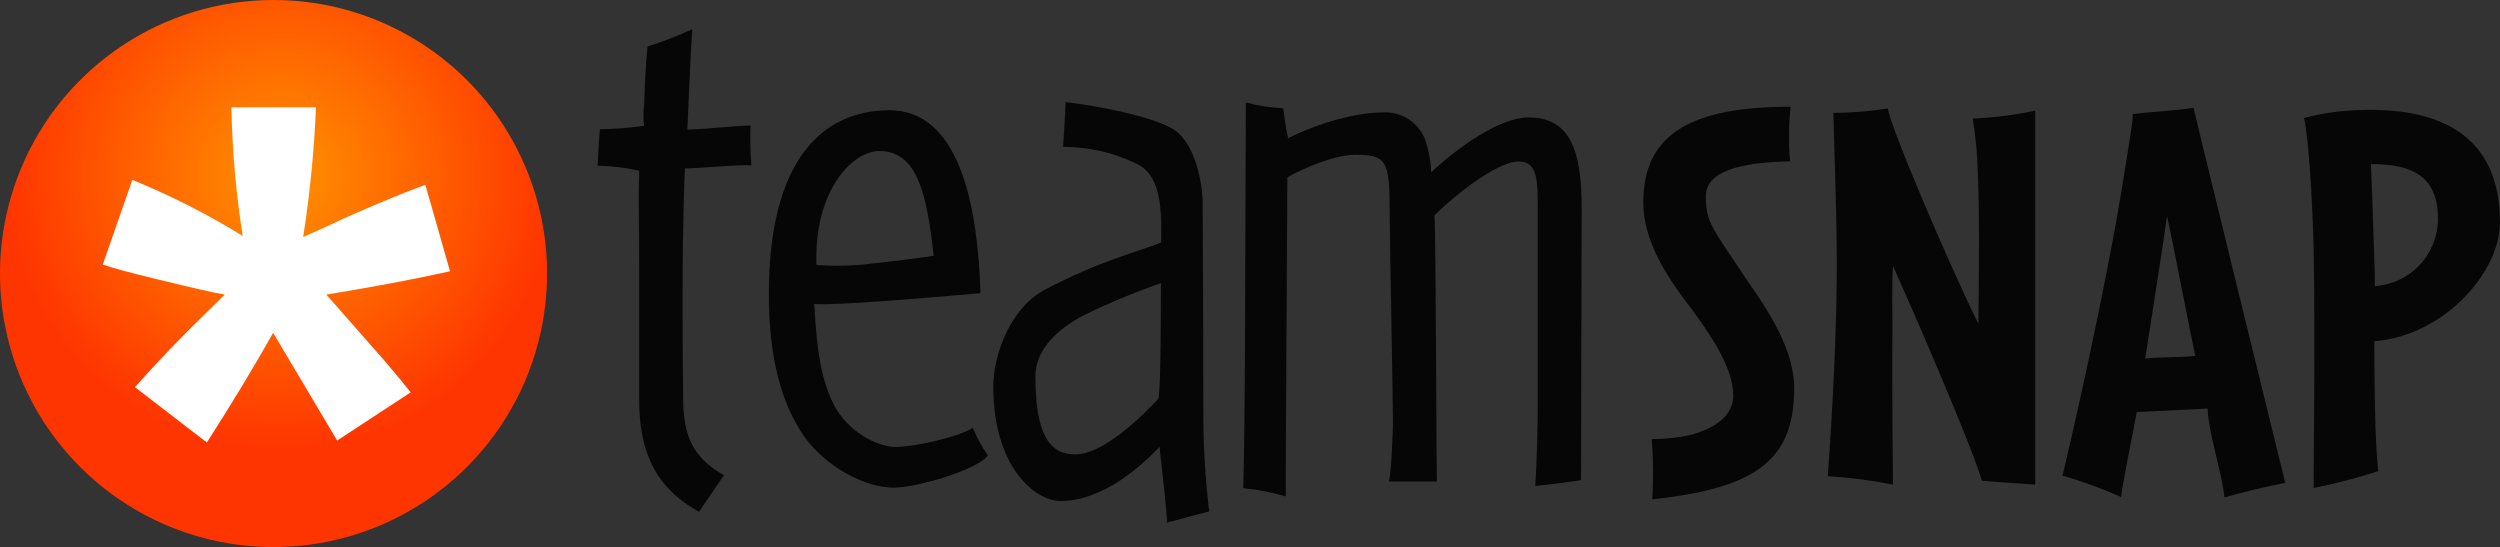
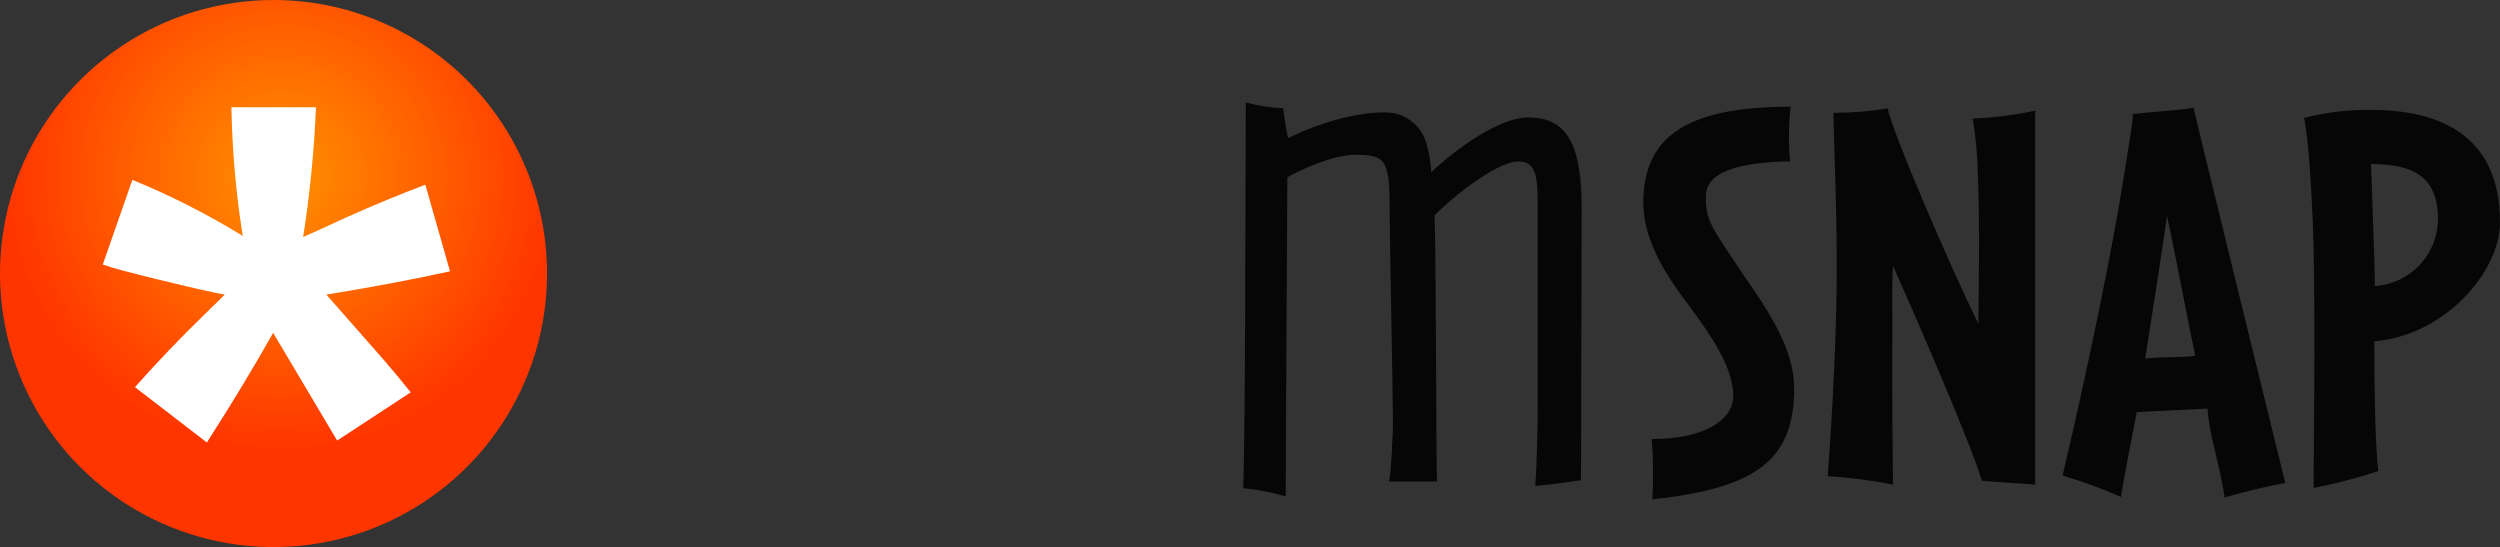
<svg xmlns="http://www.w3.org/2000/svg" id="Layer_1" data-name="Layer 1" viewBox="0 0 581.38 127.22">
  <rect x="0" y="0" width="581.38" height="127.22" fill="#333333" stroke="none" />
  <defs>
    <style> .cls-1 { fill: url(#radial-gradient); } .cls-1, .cls-2, .cls-3 { stroke-width: 0px; } .cls-2 { fill: #070606; } .cls-3 { fill: #fff; } </style>
    <radialGradient id="radial-gradient" cx="-342.89" cy="569.14" fx="-342.89" fy="569.14" r="1" gradientTransform="translate(21886.71 36261.31) scale(63.64 -63.64)" gradientUnits="userSpaceOnUse">
      <stop offset="0" stop-color="#ff9200" />
      <stop offset="1" stop-color="#ff3500" />
    </radialGradient>
  </defs>
-   <path class="cls-2" d="M159.27,39.18c-.2,3.87-.39,12.95-.39,14.11-.2,5.22-.2,26.68,0,40.21.2,7.54,1.94,12.77,9.48,17.01,0,0-4.26,6.2-5.81,8.51-11.21-6.2-13.91-15.48-13.91-26.29v-30.6c0-9.08-.19-16.42,0-22.43-3.17-.72-6.42-1.11-9.67-1.16.2-2.51.2-5.99.59-8.5,3.43-.03,6.85-.29,10.24-.78-.21-1.62-.21-3.27,0-4.89.2-6.2.39-9.08.77-13.54,3.56-1.14,7.04-2.49,10.44-4.05-.38,4.63-.77,14.48-1.16,23.37,5.22-.18,11.61-.96,14.68-.96-.1,3.09-.04,6.19.2,9.28-2.3-.28-12.36.7-15.45.7Z" />
-   <path class="cls-2" d="M207.8,113.41c-6.77,0-15.85-5.02-20.7-11.79-5.4-7.73-8.3-18.37-8.3-33.26,0-30.99,12.36-42.72,28.02-42.72s20.5,20.31,21.2,42.54c-15.27,1.34-34.25,2.89-38.66,2.51.57,10.44,1.53,17.58,4.63,23.57s9.87,9.67,14.31,9.67,14.68-2.32,17.94-4.44c.91,2.26,2.08,4.4,3.49,6.38-1.84,3.1-16.15,7.54-21.94,7.54ZM204.54,35.12c-6.38,0-15.27,9.26-14.68,26.49,4.51.34,9.05.21,13.54-.39,5.42-.59,11.42-1.35,13.72-1.75-1.55-14.11-3.72-24.35-12.61-24.35h.03Z" />
-   <path class="cls-2" d="M271.39,121.53c0-2.71-1.35-13.73-1.74-17.6-4.26,4.45-13.15,12.58-23,12.58-5.99,0-15.66-7.93-15.66-26.68,0-7.14,3.86-17.94,11.6-22.23,12.95-6.96,22.83-9.28,27.45-11.22.2-9.66-.59-15.85-5.81-18.35-5.31-2.56-11.12-3.88-17.01-3.88,0,0,.59-8.69.59-10.42,6.52.77,20.49,3.26,25.33,6.52,4.85,3.26,6.53,12.58,6.53,16.64,0,1.35.18,30.99.18,50.84.05,7.09.5,14.17,1.35,21.2-3.23.86-7.1,1.83-9.8,2.61ZM251.82,73.4c-5.02,2.69-11.03,7.34-11.03,14.11,0,13.52,3.26,18.17,9.28,18.17s14.42-7.67,19.31-12.95c.59-1.75.59-23.01.59-26.88-6.18,2.15-12.23,4.68-18.11,7.55h-.05Z" />
  <path class="cls-2" d="M367.66,111.66c-1.16.2-6.52.98-10.62,1.35.38-5.79.57-14.88.57-18.76v-43.55c0-8.51.2-13.15-4.45-13.15-5.6,0-17.01,9.79-19.57,12.56.39,5.81.39,59.16.59,61.87h-11.22c.59-1.35.98-12.36.98-13.34,0-5.22-.78-45.03-.78-50.06,0-11.42-.96-12.58-7.93-12.58-5.22,0-12.75,3.47-15.85,5.22,0,4.45-.38,61.87-.38,74.23-3.22-.96-6.52-1.61-9.87-1.92.2-5.22.39-28.8.39-30.55l.2-59.16c2.84.78,5.75,1.23,8.69,1.35,0,0,.59,4.89,1.16,6.96,6.96-3.49,15.66-5.99,22.23-5.99,2.31-.09,4.59.63,6.42,2.04s3.12,3.42,3.63,5.68c.58,2.02.9,4.1.98,6.2,5.99-5.61,15.85-12.75,22.61-12.75,9.67,0,12.38,7.54,12.38,21.07l-.15,63.27Z" />
  <path class="cls-2" d="M384.25,116.1c.28-4.66.24-9.34-.13-13.99,12.02,0,18.95-4.32,18.95-10.08,0-6.8-5.61-14.52-9.67-20.14-5.76-7.44-11.25-15.8-11.25-24.84,0-16.08,11.42-22.23,34.25-22.23-.44,4.22-.48,8.46-.13,12.69-12.15.26-19.57,2.48-19.57,8.16s1.06,6.8,9.04,18.69c5.48,7.85,11.5,16.88,11.5,25.9-.03,16.16-8.01,23.23-32.98,25.85Z" />
  <path class="cls-2" d="M460.87,111.78c-2.09-7.58-15.95-39.49-20.65-49.96-.28,3.67-.13,10.06-.13,14.52-.15,13.34.13,36.36.13,36.36-5-1.01-10.07-1.66-15.17-1.96.51-6.67,1.94-28.12,2.07-44.99.15-14.68-.64-32.83-.77-39.5,4.24-.01,8.48-.36,12.67-1.04.65,4.58,14.52,36.88,21.06,50.09,0-3.54.39-23.54-.13-34.92-.1-4.3-.49-8.58-1.18-12.82,4.88-.19,9.74-.8,14.52-1.83v86.97c-4.93-.39-8.37-.52-12.43-.91Z" />
  <path class="cls-2" d="M517.31,115.69c-.52-4.89-3.02-13.05-3.67-18.04-.15-.87-.23-1.75-.26-2.63l-16.47.8c-.65,3.65-3.13,15.69-3.67,19.74-4.42-1.95-8.96-3.61-13.59-4.97,1.3-5.35,10.32-44.04,14.52-71.26.64-4.31,1.83-10.6,1.83-12.82,3.13-.39,11.24-.91,14.12-1.44,1.04,4.71,19.87,81.34,21.32,87.23-3.6.65-10.28,2.22-14.12,3.39ZM503.97,50.04c-.91,6.67-4.45,29.36-5.11,33.36,2.37-.39,8.91-.26,11.65-.65-1.11-4.97-5.17-26.41-6.61-32.7h.07Z" />
  <path class="cls-2" d="M552.16,79.35c0,9.79.11,22.84.9,30.21-4.92,1.61-9.94,2.91-15.02,3.92,0-10.59.39-33.36,0-55.7-.28-11.25-1.19-26.1-2.24-30.35,4.23-1.11,8.58-1.73,12.95-1.83,17.79-.65,32.62,5.24,32.62,26.1.07,11.43-12.87,26.36-29.21,27.66ZM551.37,38.15c.13,3.65.39,9.54.52,14.39.13,3.8.39,10.32.39,13.99,3.96-.26,7.68-2,10.4-4.89,2.72-2.89,4.25-6.7,4.28-10.67-.02-9.69-5.51-12.82-15.59-12.82Z" />
  <path class="cls-1" d="M127.22,63.61c0,12.58-3.73,24.88-10.72,35.34-6.99,10.46-16.92,18.61-28.55,23.43-11.62,4.81-24.41,6.07-36.75,3.62-12.34-2.46-23.67-8.51-32.57-17.41-8.9-8.9-14.95-20.23-17.41-32.57C-1.23,63.68.03,50.89,4.84,39.27c4.81-11.62,12.97-21.56,23.43-28.55C38.73,3.73,51.03,0,63.61,0c16.87,0,33.05,6.7,44.98,18.63,11.93,11.93,18.63,28.11,18.63,44.98Z" />
  <path class="cls-3" d="M48.1,102.9l-16.72-12.87c5.35-6.01,10.87-11.77,16.56-17.27,2.28-2.23,3.74-3.65,4.32-4.26-1.86-.27-7.16-1.47-15.9-3.6-6.31-1.52-10.46-2.66-12.46-3.38l6.88-19.69c8.9,3.63,17.49,8,25.67,13.05-1.57-9.9-2.45-19.9-2.64-29.93h19.67c-.42,10.1-1.42,20.17-2.98,30.16,1.47-.61,4.7-2.08,9.69-4.4,6.77-3.03,13.02-5.62,18.72-7.75l5.74,20.13c-8.29,1.84-17.87,3.64-28.76,5.42l13.36,15.19c2.65,3.09,4.74,5.6,6.26,7.54l-17.11,11.21-14.88-25.05c-4.48,7.96-9.62,16.47-15.43,25.53Z" />
</svg>